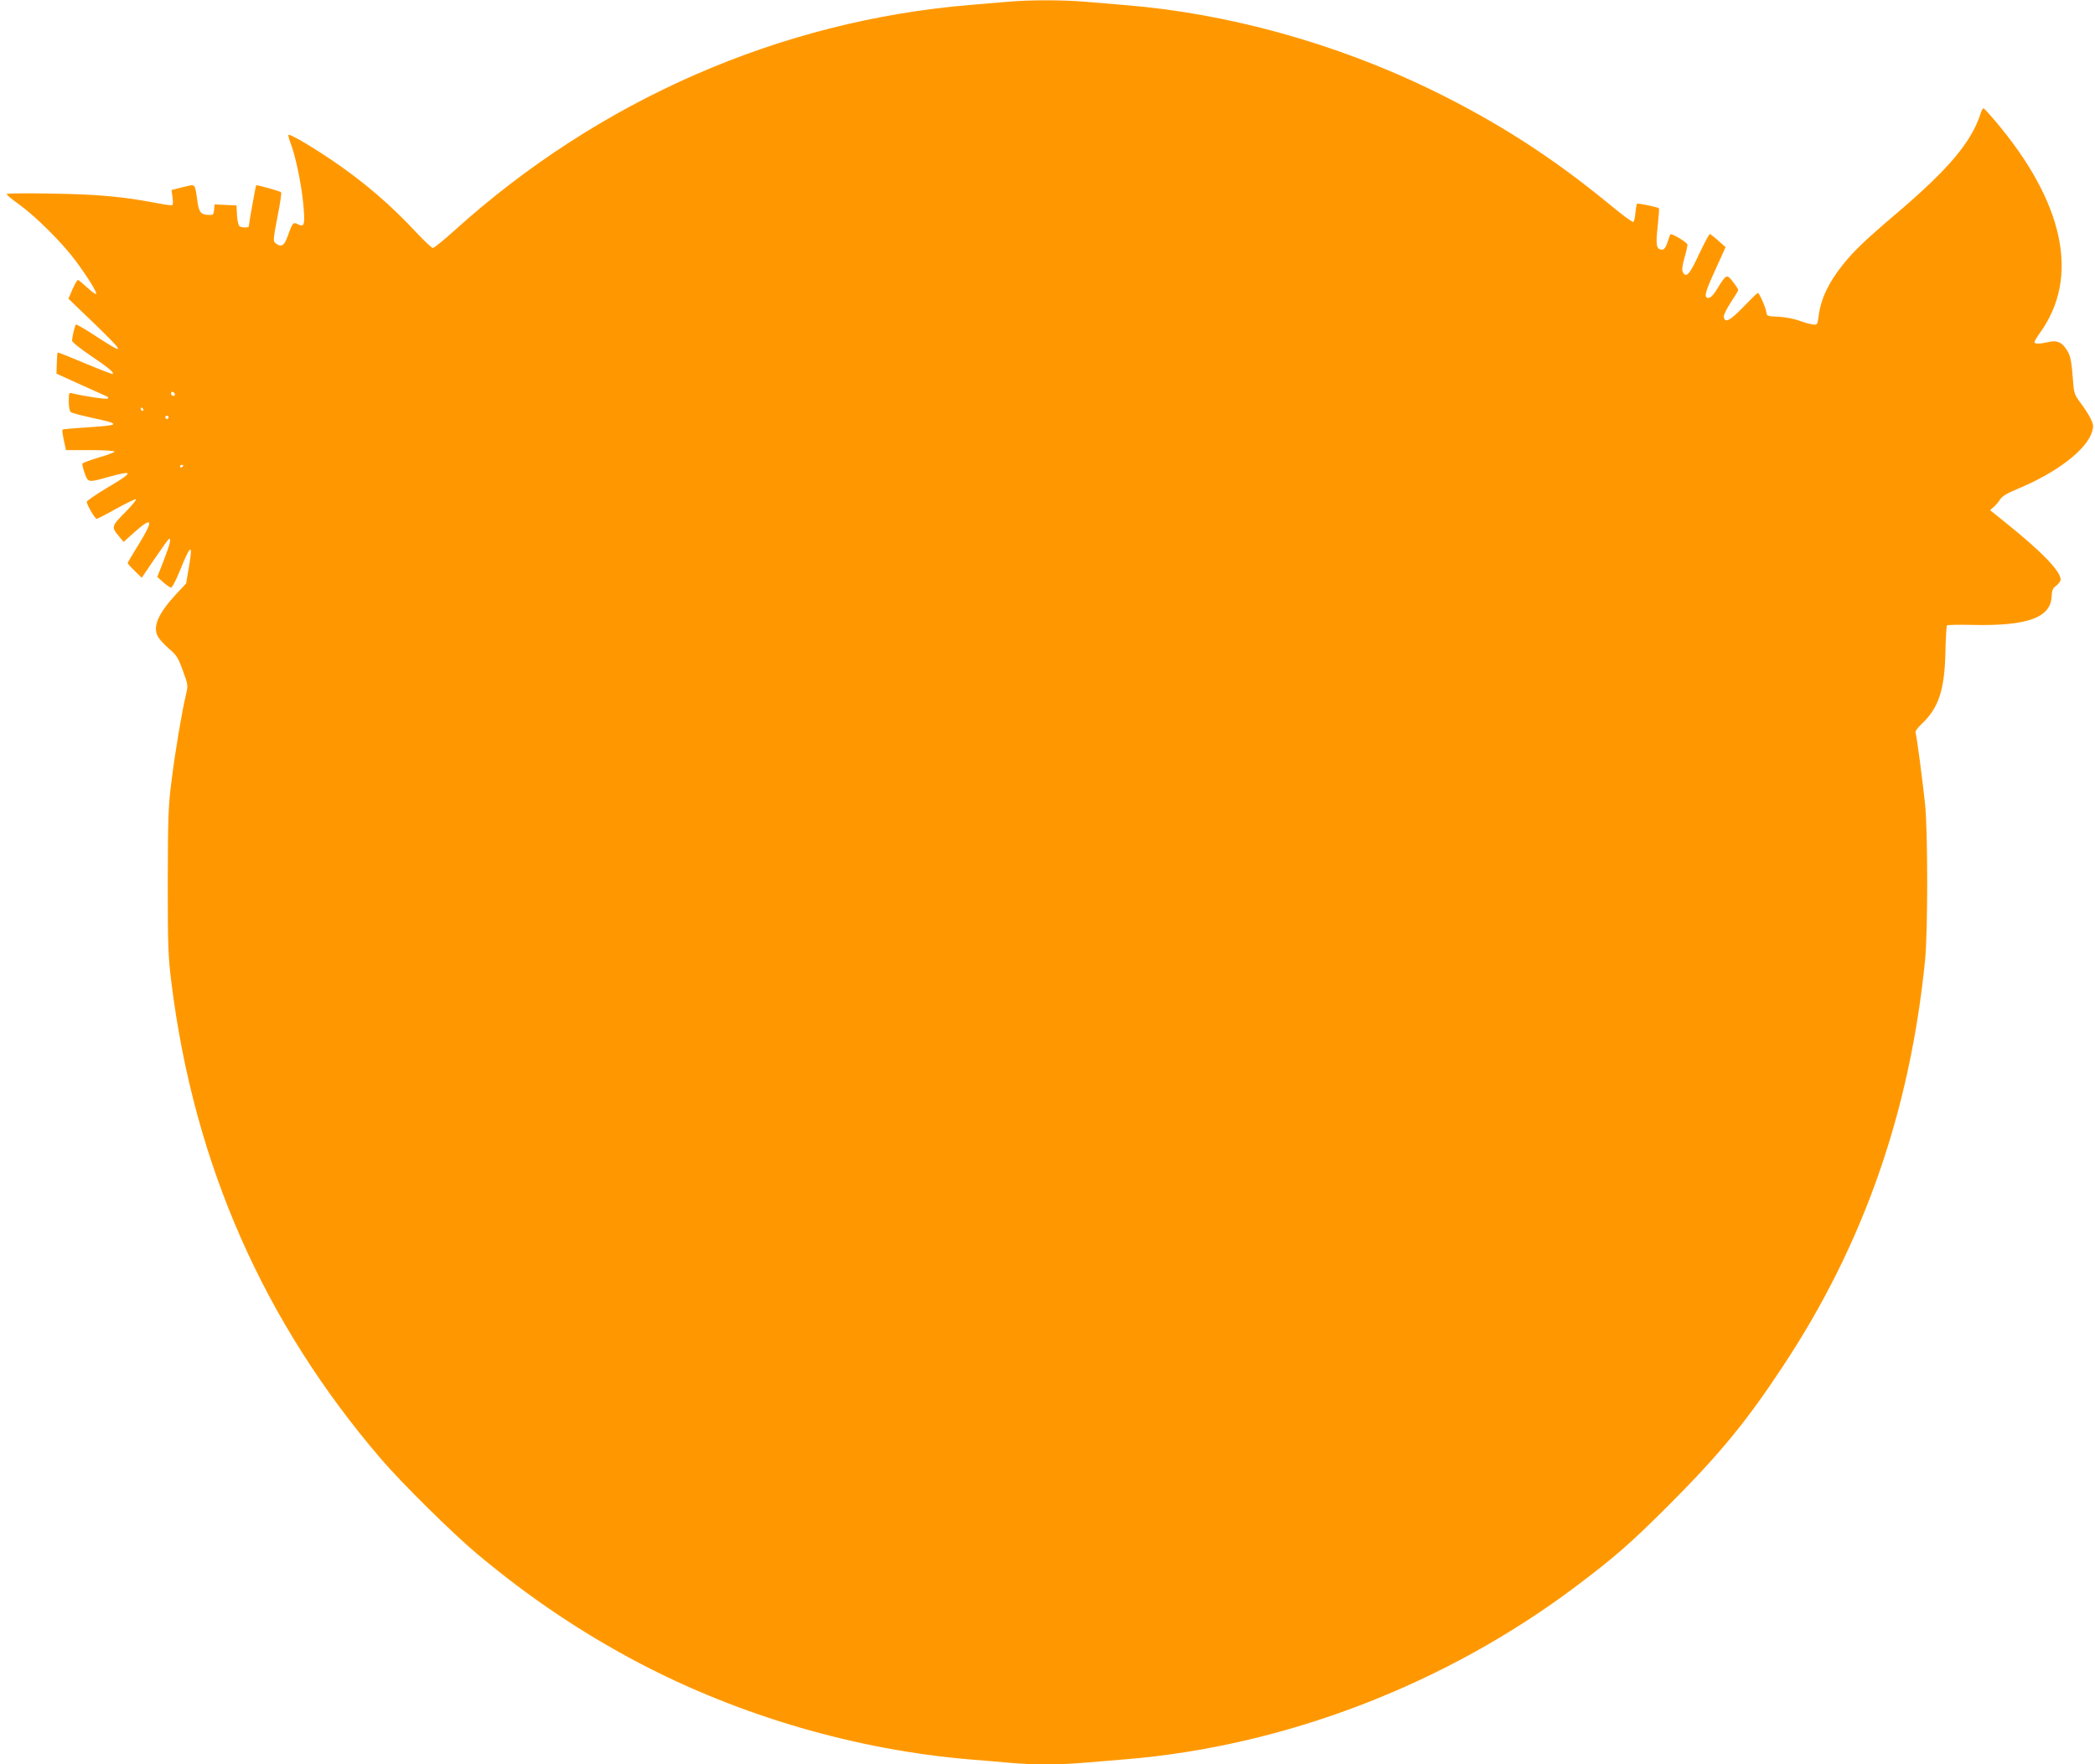
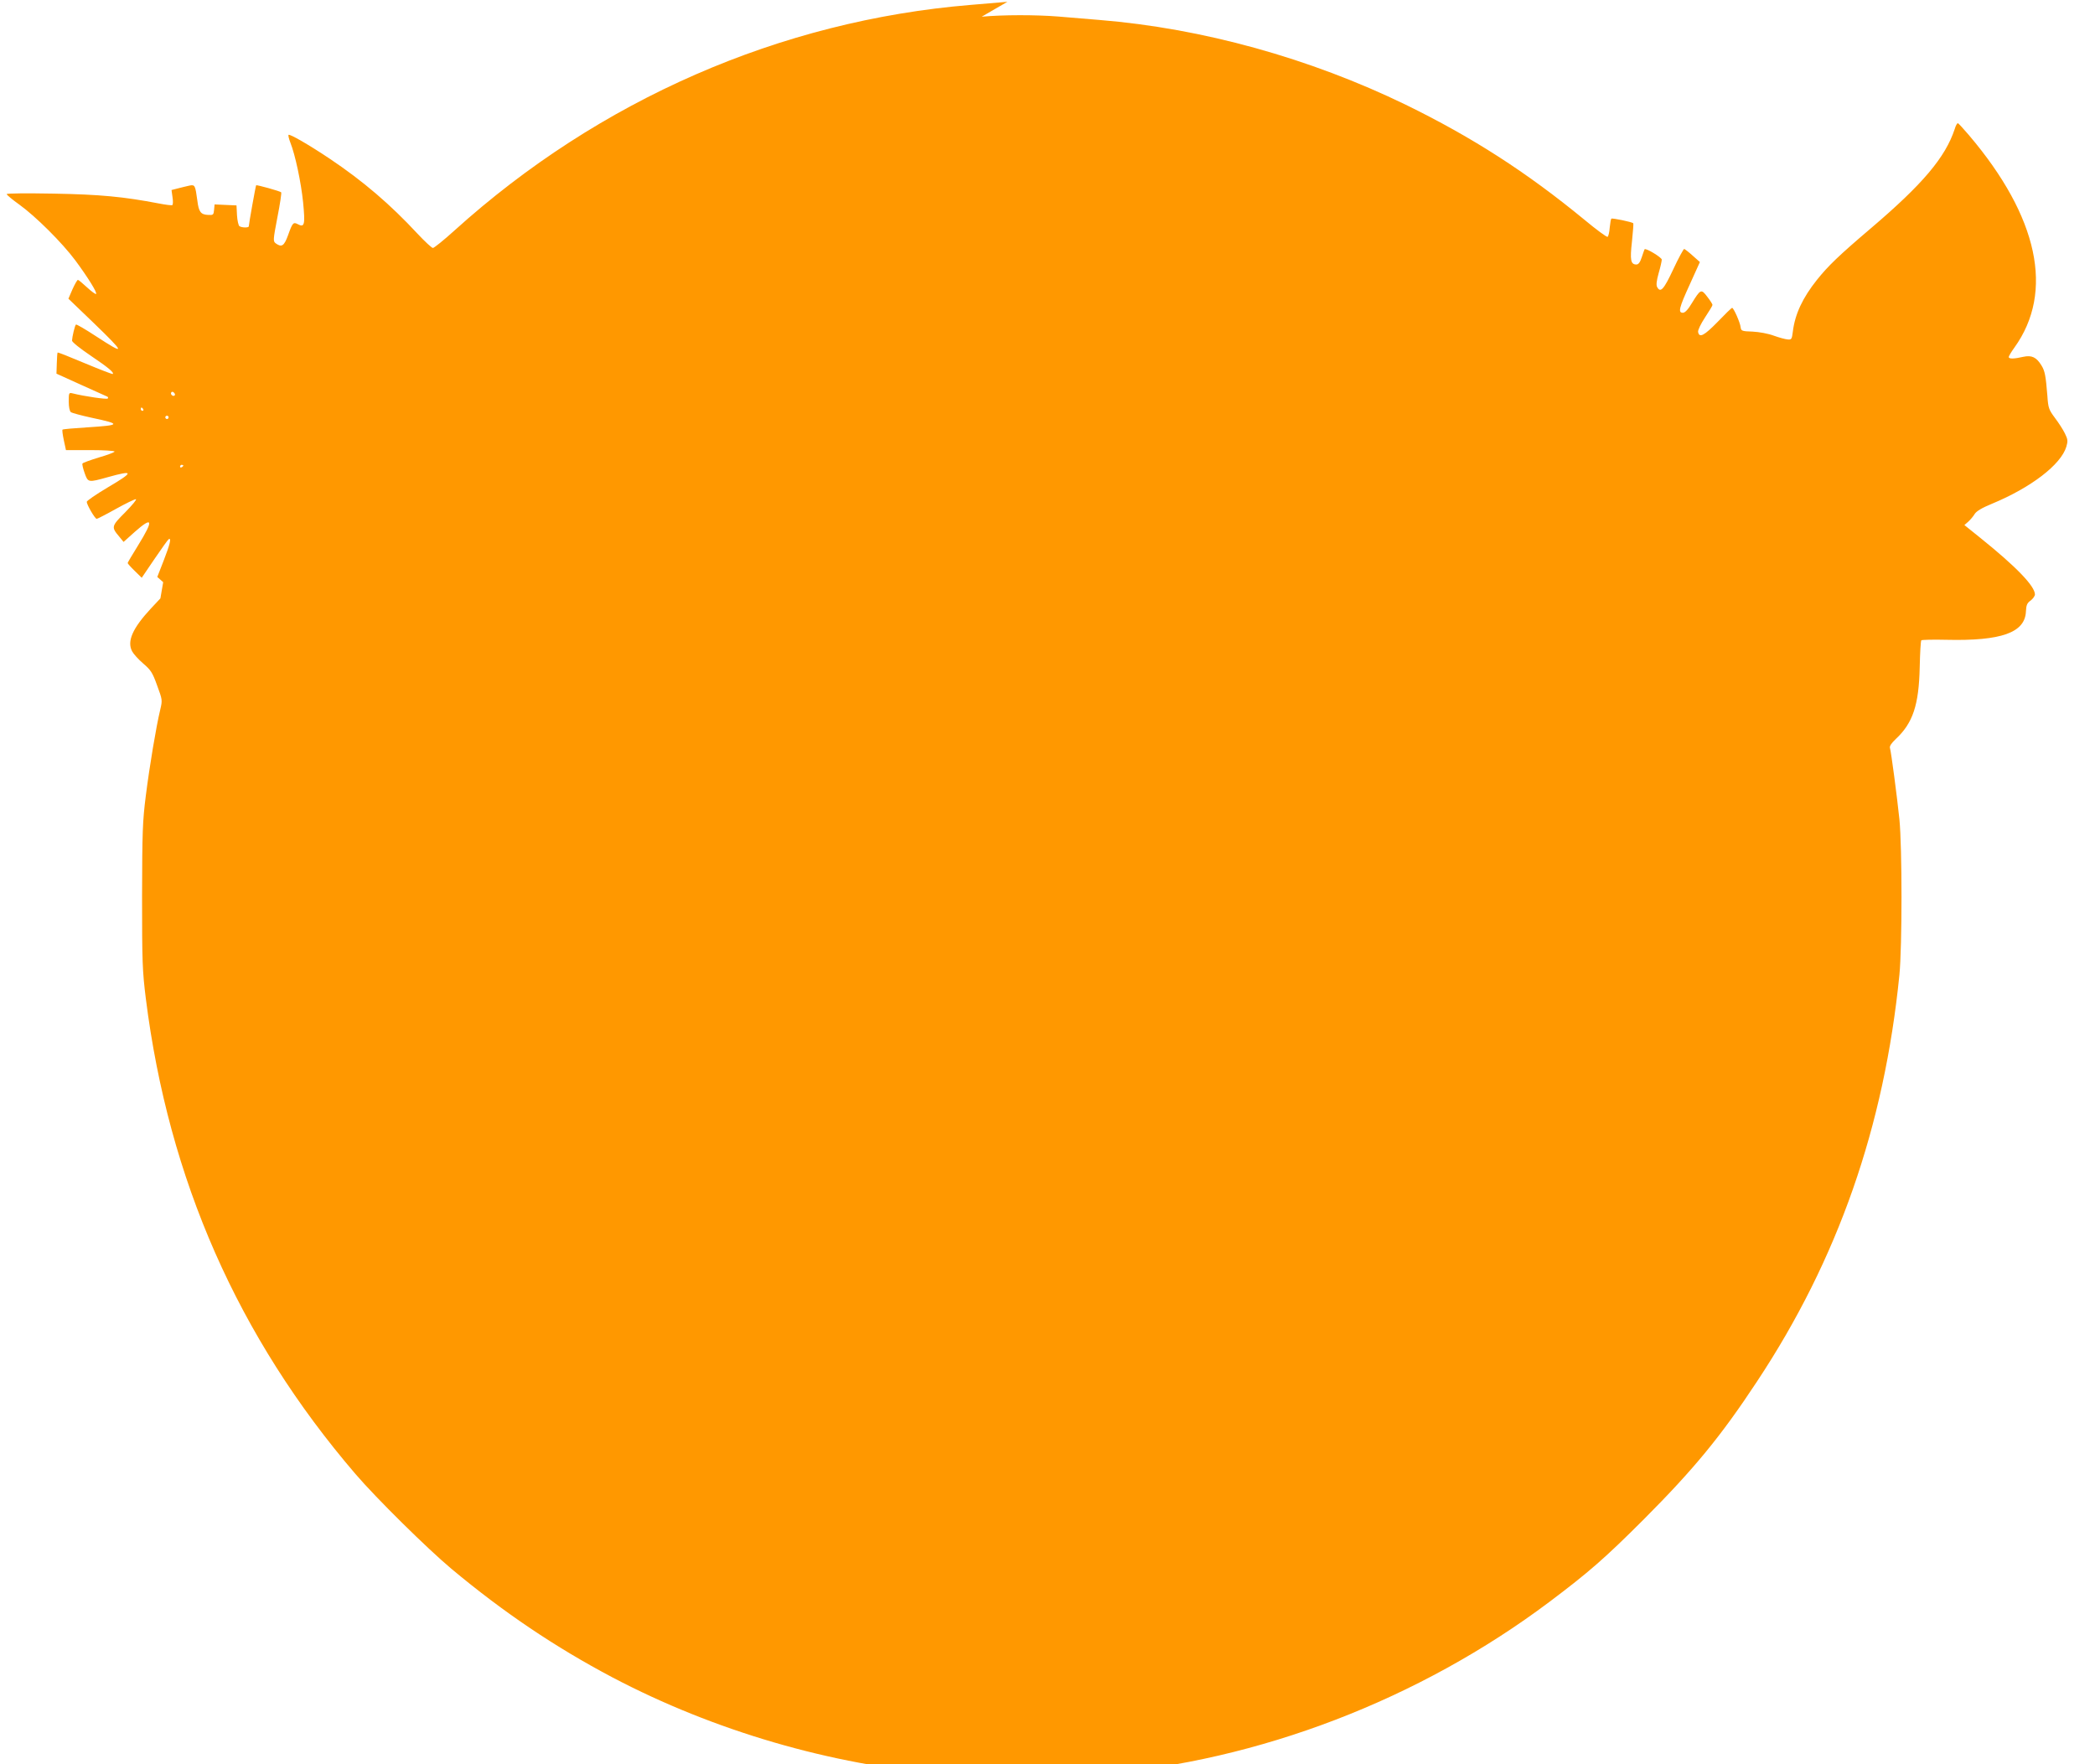
<svg xmlns="http://www.w3.org/2000/svg" version="1.0" width="1280pt" height="1078pt" viewBox="0 0 1280 1078" preserveAspectRatio="xMidYMid meet">
  <g transform="translate(0,1078) scale(0.1,-0.1)" fill="#ff9800" stroke="none">
-     <path d="M6155 10769 c-49 -4 -151 -13 -225 -19 -1162 -96 -2268 -579 -3153 -1378 -65 -59 -125 -107 -132 -107 -7 0 -49 39 -94 87 -165 178 -333 322 -536 458 -127 85 -245 153 -252 146 -3 -3 2 -24 11 -47 30 -76 65 -240 78 -366 13 -135 9 -155 -32 -133 -28 15 -33 9 -60 -67 -24 -66 -39 -76 -75 -50 -17 13 -17 19 10 160 16 81 26 149 23 152 -6 7 -150 47 -153 43 -3 -3 -45 -238 -45 -251 0 -9 -41 -9 -57 1 -6 4 -13 34 -15 67 l-3 60 -67 3 -67 3 -3 -33 c-3 -31 -5 -33 -38 -31 -43 2 -56 19 -64 86 -13 96 -15 100 -49 93 -17 -4 -48 -11 -70 -17 l-39 -10 6 -44 c4 -24 3 -45 -1 -48 -4 -3 -42 2 -83 10 -214 41 -358 55 -642 60 -163 3 -288 2 -287 -3 0 -5 35 -34 77 -64 100 -72 262 -233 343 -342 76 -103 134 -196 126 -204 -3 -3 -28 15 -55 40 -27 25 -52 46 -56 46 -4 0 -19 -26 -33 -57 l-25 -58 151 -145 c199 -192 201 -204 17 -84 -64 42 -119 74 -122 71 -7 -6 -23 -75 -24 -98 0 -9 49 -48 114 -92 108 -73 144 -103 135 -112 -3 -2 -78 27 -169 65 -90 38 -165 68 -168 66 -2 -2 -4 -32 -5 -67 l-2 -62 150 -68 c83 -37 155 -70 160 -72 6 -2 7 -8 3 -12 -6 -6 -141 13 -216 32 -21 5 -22 2 -22 -50 0 -32 5 -59 13 -65 6 -5 65 -21 130 -35 179 -38 175 -45 -29 -58 -81 -5 -150 -11 -152 -14 -3 -2 1 -32 8 -65 l13 -60 148 0 c82 0 149 -4 149 -9 0 -4 -43 -21 -96 -36 -52 -16 -97 -32 -100 -37 -3 -4 3 -30 13 -58 21 -59 21 -59 143 -25 161 45 160 32 -5 -65 -69 -41 -125 -80 -125 -86 0 -17 50 -104 61 -104 4 0 57 27 116 60 59 33 115 60 123 60 8 0 -21 -35 -64 -79 -86 -86 -87 -91 -38 -149 l27 -33 68 61 c111 98 117 74 22 -80 -36 -58 -65 -107 -65 -110 0 -3 19 -25 43 -48 l43 -42 78 115 c43 63 82 118 87 121 18 10 7 -33 -31 -131 l-39 -100 36 -32 c20 -18 42 -33 49 -33 6 0 30 46 53 103 67 166 81 172 55 21 l-17 -99 -60 -64 c-110 -119 -145 -198 -113 -259 9 -17 39 -50 68 -75 47 -40 57 -56 85 -134 32 -87 33 -89 19 -148 -25 -104 -65 -343 -88 -525 -20 -157 -22 -221 -23 -615 0 -402 2 -456 23 -625 139 -1105 563 -2068 1281 -2905 126 -147 437 -454 586 -579 321 -268 635 -479 985 -664 620 -326 1332 -534 2030 -592 74 -6 185 -15 246 -21 142 -12 295 -12 447 1 67 6 181 15 252 21 972 79 1954 456 2750 1054 239 180 336 264 576 504 305 306 470 506 692 843 493 745 776 1555 869 2483 17 173 17 778 0 950 -15 143 -50 410 -58 437 -3 10 10 30 36 54 104 97 141 207 146 438 2 87 6 162 10 165 3 3 72 5 152 3 338 -8 482 44 487 174 2 38 7 51 29 66 14 11 26 28 26 37 0 51 -115 170 -334 346 l-97 78 24 21 c13 12 31 33 39 47 11 17 44 37 105 62 239 99 422 239 455 349 10 34 9 45 -9 81 -11 23 -39 66 -61 95 -37 50 -41 60 -46 135 -10 123 -15 151 -36 185 -31 51 -60 64 -111 53 -56 -13 -89 -14 -89 -1 0 5 16 32 35 58 244 340 146 798 -278 1297 -33 39 -63 71 -67 73 -5 2 -14 -14 -20 -35 -57 -173 -195 -337 -515 -609 -194 -165 -259 -228 -327 -313 -87 -109 -134 -209 -147 -315 -6 -47 -8 -51 -31 -49 -14 1 -52 11 -85 23 -35 13 -90 23 -130 25 -65 2 -70 4 -73 26 -3 30 -43 119 -52 119 -4 0 -44 -39 -89 -86 -82 -84 -112 -100 -119 -61 -2 11 17 50 42 88 25 38 46 72 46 77 0 5 -14 27 -32 50 -37 49 -41 47 -94 -39 -23 -39 -42 -59 -55 -59 -31 0 -23 31 43 175 l61 135 -44 39 c-24 22 -48 40 -52 41 -4 0 -35 -56 -67 -125 -58 -124 -78 -145 -98 -108 -7 11 -4 39 9 85 11 37 19 74 19 83 0 13 -97 72 -105 63 -1 -2 -9 -23 -17 -48 -10 -31 -20 -45 -33 -45 -35 0 -40 27 -27 141 6 59 10 109 8 111 -8 8 -129 33 -134 28 -3 -2 -7 -27 -10 -55 -2 -28 -8 -53 -13 -56 -5 -3 -69 44 -141 104 -355 292 -687 505 -1092 703 -587 285 -1243 467 -1871 518 -71 6 -185 15 -252 21 -139 11 -336 11 -468 -1z m-5088 -2405 c-9 -9 -28 6 -21 18 4 6 10 6 17 -1 6 -6 8 -13 4 -17z m-192 -84 c3 -5 1 -10 -4 -10 -6 0 -11 5 -11 10 0 6 2 10 4 10 3 0 8 -4 11 -10z m155 -50 c0 -5 -4 -10 -10 -10 -5 0 -10 5 -10 10 0 6 5 10 10 10 6 0 10 -4 10 -10z m90 -294 c0 -3 -4 -8 -10 -11 -5 -3 -10 -1 -10 4 0 6 5 11 10 11 6 0 10 -2 10 -4z" />
+     <path d="M6155 10769 c-49 -4 -151 -13 -225 -19 -1162 -96 -2268 -579 -3153 -1378 -65 -59 -125 -107 -132 -107 -7 0 -49 39 -94 87 -165 178 -333 322 -536 458 -127 85 -245 153 -252 146 -3 -3 2 -24 11 -47 30 -76 65 -240 78 -366 13 -135 9 -155 -32 -133 -28 15 -33 9 -60 -67 -24 -66 -39 -76 -75 -50 -17 13 -17 19 10 160 16 81 26 149 23 152 -6 7 -150 47 -153 43 -3 -3 -45 -238 -45 -251 0 -9 -41 -9 -57 1 -6 4 -13 34 -15 67 l-3 60 -67 3 -67 3 -3 -33 c-3 -31 -5 -33 -38 -31 -43 2 -56 19 -64 86 -13 96 -15 100 -49 93 -17 -4 -48 -11 -70 -17 l-39 -10 6 -44 c4 -24 3 -45 -1 -48 -4 -3 -42 2 -83 10 -214 41 -358 55 -642 60 -163 3 -288 2 -287 -3 0 -5 35 -34 77 -64 100 -72 262 -233 343 -342 76 -103 134 -196 126 -204 -3 -3 -28 15 -55 40 -27 25 -52 46 -56 46 -4 0 -19 -26 -33 -57 l-25 -58 151 -145 c199 -192 201 -204 17 -84 -64 42 -119 74 -122 71 -7 -6 -23 -75 -24 -98 0 -9 49 -48 114 -92 108 -73 144 -103 135 -112 -3 -2 -78 27 -169 65 -90 38 -165 68 -168 66 -2 -2 -4 -32 -5 -67 l-2 -62 150 -68 c83 -37 155 -70 160 -72 6 -2 7 -8 3 -12 -6 -6 -141 13 -216 32 -21 5 -22 2 -22 -50 0 -32 5 -59 13 -65 6 -5 65 -21 130 -35 179 -38 175 -45 -29 -58 -81 -5 -150 -11 -152 -14 -3 -2 1 -32 8 -65 l13 -60 148 0 c82 0 149 -4 149 -9 0 -4 -43 -21 -96 -36 -52 -16 -97 -32 -100 -37 -3 -4 3 -30 13 -58 21 -59 21 -59 143 -25 161 45 160 32 -5 -65 -69 -41 -125 -80 -125 -86 0 -17 50 -104 61 -104 4 0 57 27 116 60 59 33 115 60 123 60 8 0 -21 -35 -64 -79 -86 -86 -87 -91 -38 -149 l27 -33 68 61 c111 98 117 74 22 -80 -36 -58 -65 -107 -65 -110 0 -3 19 -25 43 -48 l43 -42 78 115 c43 63 82 118 87 121 18 10 7 -33 -31 -131 l-39 -100 36 -32 l-17 -99 -60 -64 c-110 -119 -145 -198 -113 -259 9 -17 39 -50 68 -75 47 -40 57 -56 85 -134 32 -87 33 -89 19 -148 -25 -104 -65 -343 -88 -525 -20 -157 -22 -221 -23 -615 0 -402 2 -456 23 -625 139 -1105 563 -2068 1281 -2905 126 -147 437 -454 586 -579 321 -268 635 -479 985 -664 620 -326 1332 -534 2030 -592 74 -6 185 -15 246 -21 142 -12 295 -12 447 1 67 6 181 15 252 21 972 79 1954 456 2750 1054 239 180 336 264 576 504 305 306 470 506 692 843 493 745 776 1555 869 2483 17 173 17 778 0 950 -15 143 -50 410 -58 437 -3 10 10 30 36 54 104 97 141 207 146 438 2 87 6 162 10 165 3 3 72 5 152 3 338 -8 482 44 487 174 2 38 7 51 29 66 14 11 26 28 26 37 0 51 -115 170 -334 346 l-97 78 24 21 c13 12 31 33 39 47 11 17 44 37 105 62 239 99 422 239 455 349 10 34 9 45 -9 81 -11 23 -39 66 -61 95 -37 50 -41 60 -46 135 -10 123 -15 151 -36 185 -31 51 -60 64 -111 53 -56 -13 -89 -14 -89 -1 0 5 16 32 35 58 244 340 146 798 -278 1297 -33 39 -63 71 -67 73 -5 2 -14 -14 -20 -35 -57 -173 -195 -337 -515 -609 -194 -165 -259 -228 -327 -313 -87 -109 -134 -209 -147 -315 -6 -47 -8 -51 -31 -49 -14 1 -52 11 -85 23 -35 13 -90 23 -130 25 -65 2 -70 4 -73 26 -3 30 -43 119 -52 119 -4 0 -44 -39 -89 -86 -82 -84 -112 -100 -119 -61 -2 11 17 50 42 88 25 38 46 72 46 77 0 5 -14 27 -32 50 -37 49 -41 47 -94 -39 -23 -39 -42 -59 -55 -59 -31 0 -23 31 43 175 l61 135 -44 39 c-24 22 -48 40 -52 41 -4 0 -35 -56 -67 -125 -58 -124 -78 -145 -98 -108 -7 11 -4 39 9 85 11 37 19 74 19 83 0 13 -97 72 -105 63 -1 -2 -9 -23 -17 -48 -10 -31 -20 -45 -33 -45 -35 0 -40 27 -27 141 6 59 10 109 8 111 -8 8 -129 33 -134 28 -3 -2 -7 -27 -10 -55 -2 -28 -8 -53 -13 -56 -5 -3 -69 44 -141 104 -355 292 -687 505 -1092 703 -587 285 -1243 467 -1871 518 -71 6 -185 15 -252 21 -139 11 -336 11 -468 -1z m-5088 -2405 c-9 -9 -28 6 -21 18 4 6 10 6 17 -1 6 -6 8 -13 4 -17z m-192 -84 c3 -5 1 -10 -4 -10 -6 0 -11 5 -11 10 0 6 2 10 4 10 3 0 8 -4 11 -10z m155 -50 c0 -5 -4 -10 -10 -10 -5 0 -10 5 -10 10 0 6 5 10 10 10 6 0 10 -4 10 -10z m90 -294 c0 -3 -4 -8 -10 -11 -5 -3 -10 -1 -10 4 0 6 5 11 10 11 6 0 10 -2 10 -4z" />
  </g>
</svg>